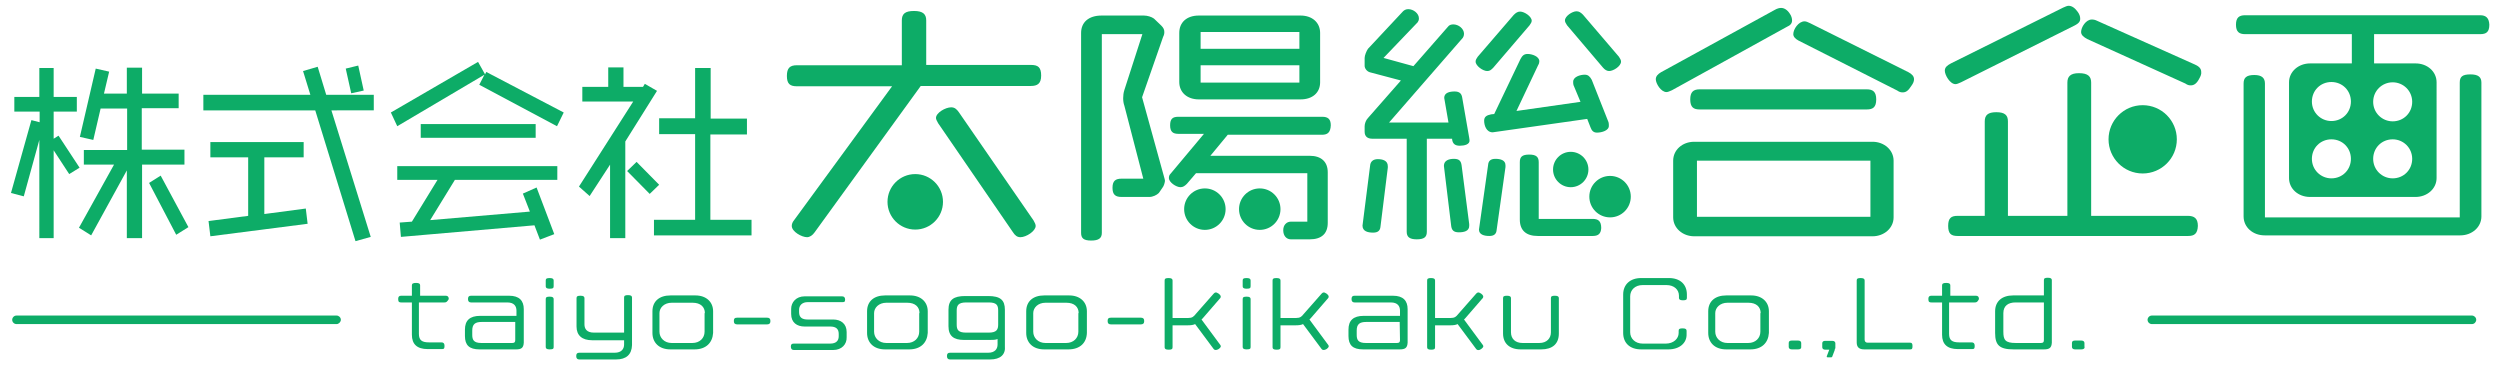
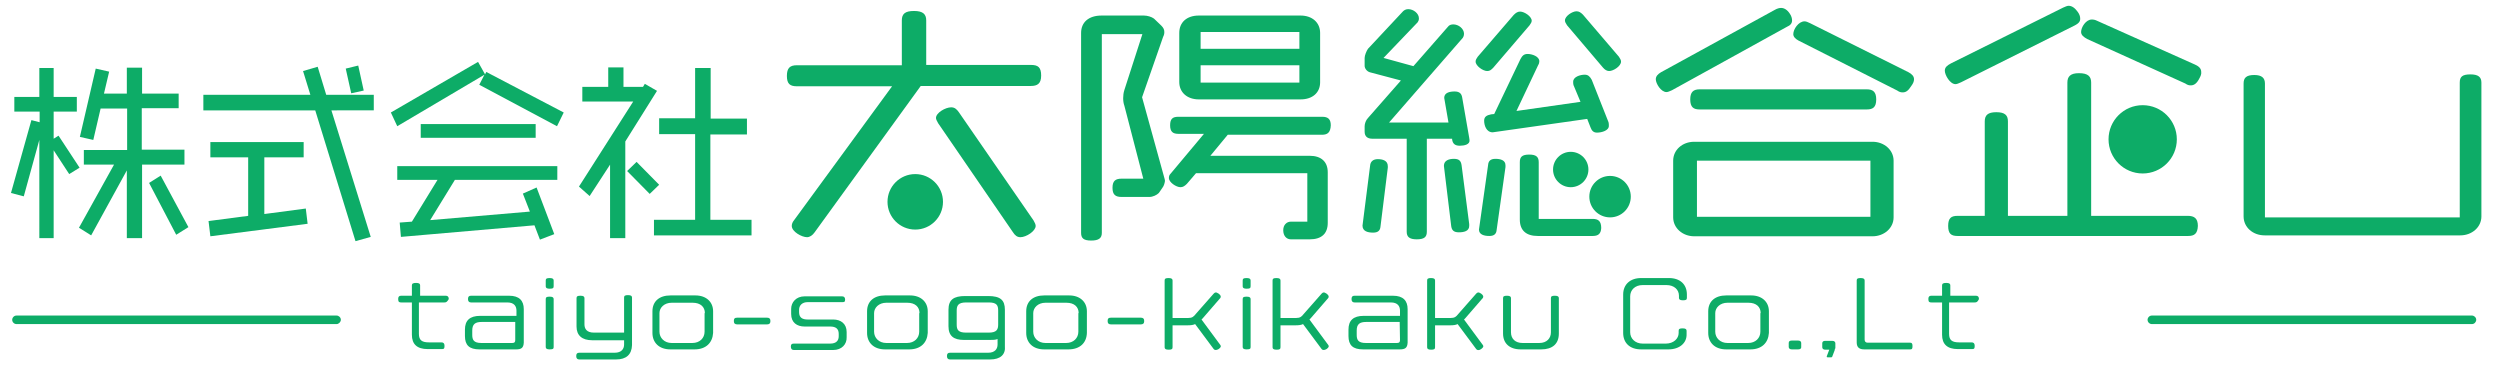
<svg xmlns="http://www.w3.org/2000/svg" version="1.1" id="レイヤー_1" x="0px" y="0px" viewBox="0 0 820 120" style="enable-background:new 0 0 820 120;" xml:space="preserve">
  <style type="text/css">
	.st0{fill:#0DAC67;}
</style>
  <g>
    <g>
      <g>
        <path class="st0" d="M22.7,57.1l-5.1-7.8v28.8h-4.7V45.9L7.8,64.4l-4.2-1.1l6.7-23.9l2.7,0.7v-3.5H4.7v-4.8h8.2v-9.5h4.7v9.5h7.6     v4.8h-7.6v8.9l1.6-1l6.9,10.5L22.7,57.1z M46.6,54v24.1h-5V55.9L29.9,77.2l-4-2.5L37.4,54h-9.9v-4.8h14.2V35.6H33l-2.4,10.3     l-4.4-1l5.2-22.4l4.4,1l-1.7,7.2h7.5v-8.5h5v8.5h12v4.8H46.5v13.6h14V54C60.5,54,46.6,54,46.6,54z M57.8,77l-8.9-17l3.8-2.4     l9.1,16.9L57.8,77z" />
        <path class="st0" d="M108.7,36.2l12.9,41.5l-5,1.4l-13.2-42.9H66.7v-5.1h35.1l-2.4-7.8l4.8-1.4l2.8,9.2h15.6v5.1H108.7z M69,77.5     l-0.6-5l13-1.7V51.6H69v-5h30.6v5H86.7v18.6l13.6-1.8l0.6,5L69,77.5z M115.2,30.6l-1.8-8.1l4.1-1l1.8,8.2L115.2,30.6z" />
        <path class="st0" d="M182.7,41.4l-25.5-13.6l1.7-3.3l-28.6,16.9l-2.1-4.5l28.6-16.6l2.3,4.1l0.4-0.8l25.4,13.3L182.7,41.4z      M149.2,59l-8.1,13.2l32.7-2.8l-2.3-5.9l4.5-2l5.8,15.3l-4.7,1.8l-1.8-4.7l-43.8,3.8l-0.4-4.7l4-0.3l8.4-13.7h-13.2v-4.5h52.5V59     C182.9,59,149.2,59,149.2,59z M138,45.2v-4.5h37.7v4.5H138z" />
        <path class="st0" d="M205.1,46.4v31.7h-5V54l-6.7,10.3l-3.5-3.1l17.8-27.9h-16.7v-4.8h8.5v-6.4h5v6.4h6.4l0.6-1l4,2.3L205.1,46.4     z M213.1,63.6l-7.4-7.5l3.1-3l7.4,7.5L213.1,63.6z M214.5,77.2v-5.1h13.5V44h-11.8v-5.2h11.8V22.3h5.1v16.6h11.9v5.2H233v28h13.5     v5.1H214.5z" />
      </g>
    </g>
    <g>
      <path class="st0" d="M810.8,106.3h-105c-0.7,0-1.4-0.6-1.4-1.4c0-0.7,0.6-1.4,1.4-1.4h105c0.7,0,1.4,0.6,1.4,1.4    C812.2,105.6,811.6,106.3,810.8,106.3z" />
    </g>
    <g>
      <path class="st0" d="M110.4,106.3H5.4c-0.7,0-1.4-0.6-1.4-1.4c0-0.7,0.6-1.4,1.4-1.4h105c0.7,0,1.4,0.6,1.4,1.4    C111.8,105.6,111.1,106.3,110.4,106.3z" />
    </g>
    <g>
      <g>
        <path class="st0" d="M586.1,8.8l-37.7,20.8c-0.7,0.3-1.3,0.6-1.8,0.6c-1.8,0-3.5-2.8-3.5-4.2c0-1,0.7-1.7,1.7-2.3l37.4-20.5     c0.7-0.4,1.4-0.6,2-0.6c1,0,2,0.6,2.8,1.8c0.6,0.8,0.8,1.7,0.8,2.3C587.8,7.6,587.3,8.3,586.1,8.8z M614.2,77.5h-58.5     c-3.8,0-6.9-2.7-6.9-6.2V52.7c0-3.5,3-6.2,6.9-6.2h58.5c3.8,0,6.9,2.7,6.9,6.2v18.6C621.1,74.8,618,77.5,614.2,77.5z M612.3,35.9     h-54.8c-2,0-3.1-0.7-3.1-3.3c0-2.4,1-3.3,3.1-3.3h54.8c2,0,3.1,0.8,3.1,3.3C615.4,35.2,614.3,35.9,612.3,35.9z M613.5,52.7h-56.9     v18.4h56.9V52.7z M626.9,28.2c-1,1.6-1.8,2.1-2.8,2.1c-0.6,0-1.1-0.1-1.8-0.6l-32.4-16.4c-1.1-0.6-1.7-1.3-1.7-2.1     c0-1.6,1.7-4.2,3.7-4.2c0.6,0,1.1,0.3,1.8,0.6l32.3,16.1c1.1,0.6,1.8,1.3,1.8,2.3C627.8,26.7,627.5,27.4,626.9,28.2z" />
      </g>
      <path class="st0" d="M338.1,28.2H302l-34.8,48c-0.7,1-1.6,1.6-2.5,1.6c-1.7,0-5-1.8-5-3.7c0-0.7,0.3-1.3,0.7-1.8l32.2-44h-31.2    c-2.3,0-3.3-0.8-3.3-3.4s1-3.5,3.3-3.5h34.4V6.7c0-2.1,1-3.1,4-3.1c3,0,4,1.1,4,3.1v14.6h34.4c2.3,0,3.3,0.8,3.3,3.5    S340.2,28.2,338.1,28.2z M334.7,77.8c-1.1,0-1.8-0.6-2.5-1.7l-24.5-35.7c-0.4-0.7-0.7-1.3-0.7-1.7c0-1.7,3.1-3.5,5-3.5    c1.1,0,1.8,0.6,2.5,1.6L339,72.3c0.4,0.7,0.7,1.3,0.7,1.8C339.7,75.8,336.6,77.8,334.7,77.8z" />
      <path class="st0" d="M381.2,61.7l-1.1,1.6c-0.7,0.7-2,1.3-3.1,1.3h-9.1c-2,0-3-0.7-3-3c0-2.3,1-3,3-3h7.1l-6.2-23.9    c-0.3-0.8-0.4-1.7-0.4-2.5c0-0.8,0.1-1.8,0.4-2.7l5.9-18.3h-13.3v65.2c0,1.7-1,2.5-3.5,2.5c-2.5,0-3.3-0.8-3.3-2.5V10.8    c0-3.5,2.5-5.7,6.7-5.7h13.9c1.1,0,2.5,0.4,3.3,1l2.4,2.3c0.7,0.7,1,1.3,1,2.1c0,0.6-0.1,1-0.4,1.6l-6.9,19.8l7.4,26.8    c0.1,0.3,0.1,0.6,0.1,0.7C382,60.2,381.7,61.1,381.2,61.7z M433.6,44.2h-30.9l-5.7,6.9h32.6c3.8,0,5.9,2,5.9,5.4v16.6    c0,3.5-2,5.4-5.9,5.4h-6.2c-1.4,0-2.5-1.1-2.5-3c0-1.7,1.1-2.8,2.5-2.8h5.4V56.8h-36.5l-3,3.5c-0.7,0.7-1.3,1.1-2.1,1.1    c-1.4,0-3.8-1.6-3.8-3c0-0.6,0.1-1,0.7-1.6l10.8-12.9h-8.4c-1.8,0-2.7-0.7-2.7-2.8s0.8-2.8,2.7-2.8h47.2c1.8,0,2.8,0.7,2.8,2.8    C436.4,43.5,435.4,44.2,433.6,44.2z M426.6,32.6h-33.4c-3.8,0-6.4-2.3-6.4-5.7V10.8c0-3.5,2.5-5.7,6.4-5.7h33.4    c3.8,0,6.4,2.3,6.4,5.7V27C433,30.4,430.5,32.6,426.6,32.6z M426.2,10.5h-32.4v5.5h32.4V10.5z M426.2,21.4h-32.4v5.7h32.4V21.4z" />
      <path class="st0" d="M452.8,74.3c-0.1,1.3-0.8,2-2.4,2c-1.7,0-3.5-0.4-3.5-2.3l2.5-19.7c0.1-1.3,1-2.1,2.5-2.1s3.3,0.4,3.3,2.3V55    L452.8,74.3z M478.8,47.8c-1.6,0-2.3-0.7-2.5-2v-0.3H468V76c0,1.7-0.8,2.5-3.3,2.5c-2.4,0-3.3-0.8-3.3-2.5V45.5h-11.3    c-1.6,0-2.5-0.8-2.5-2.3v-1.8c0-0.8,0.4-2,1.1-2.7l10.8-12.3l-10.2-2.7c-1-0.3-1.7-1.3-1.7-2.1V19c0-0.8,0.6-2.3,1.1-3l11.5-12.3    c0.4-0.4,1-0.7,1.7-0.7c1.7,0,3.5,1.4,3.5,3c0,0.6-0.1,0.8-0.4,1.3L453.8,19l9.8,2.7l11.3-12.9c0.4-0.6,1.1-0.8,1.8-0.8    c1.7,0,3.5,1.4,3.5,3.1c0,0.4-0.1,0.8-0.4,1.3l-24.2,27.8h19.5l-1.4-8.1c0-1.7,1.8-2.1,3.4-2.1c1.6,0,2.3,0.7,2.5,2l2.3,13.2    c0,0.3,0.1,0.4,0.1,0.7C482.2,47.4,480.3,47.8,478.8,47.8z M478.5,76.2c-1.7,0-2.3-0.7-2.5-2l-2.4-19.8c0-1.8,1.7-2.3,3.3-2.3    c1.7,0,2.3,0.7,2.5,2.1l2.5,19.3v0.6C481.9,75.8,480.2,76.2,478.5,76.2z M501.7,8.3l-11.9,13.9c-0.7,0.7-1.1,1.1-2,1.1    c-1.4,0-3.8-1.7-3.8-3.1c0-0.6,0.3-1,0.7-1.6l11.8-13.7c0.7-0.7,1.3-1.1,2.1-1.1c1.4,0,3.8,1.6,3.8,3    C502.4,7.3,502.1,7.7,501.7,8.3z M490.9,75.4c-0.1,1.3-0.8,2-2.4,2c-1.6,0-3.4-0.4-3.4-2.1l3-21.2c0.1-1.3,0.8-2,2.4-2    c1.6,0,3.3,0.4,3.3,2.1v0.6L490.9,75.4z M523.8,43.5c-1.1,0-1.7-0.6-2.1-1.7l-1.1-2.8l-31,4.4c-2.1,0-2.8-2.3-2.8-3.8    c0-1.3,0.8-1.8,2.3-2.1l1-0.1l8.6-18c0.6-1.1,1.1-1.7,2.4-1.7c1.4,0,3.8,0.8,3.8,2.4c0,0.4-0.1,0.8-0.4,1.3l-7.1,15l21-3l-2.3-5.5    c-0.1-0.4-0.1-0.7-0.1-1.1c0-1.6,2.3-2.3,3.8-2.3c1.1,0,1.7,0.6,2.3,1.7l5.5,13.9c0.1,0.4,0.1,0.7,0.1,1.1    C527.8,42.8,525.4,43.5,523.8,43.5z M522.4,77.4h-18c-3.8,0-5.9-1.8-5.9-5.4V53.2c0-1.7,0.7-2.5,3.1-2.5c2.3,0,3.1,0.8,3.1,2.5    v18.6h17.7c1.8,0,2.8,0.7,2.8,3C525.1,76.7,524.2,77.4,522.4,77.4z M527.8,23.3c-0.7,0-1.4-0.4-2-1.1L514,8.3    c-0.4-0.6-0.7-1.1-0.7-1.6c0-1.4,2.4-3,3.8-3c0.8,0,1.4,0.4,2.1,1.1L531,18.6c0.4,0.6,0.7,1.1,0.7,1.6    C531.7,21.7,529.2,23.3,527.8,23.3z" />
      <path class="st0" d="M680.6,8.3L643.2,27c-0.7,0.3-1.3,0.6-1.8,0.6c-1.8,0-3.5-3-3.5-4.4c0-1.1,0.7-1.7,2-2.4l36.8-18.3    c0.7-0.3,1.3-0.6,1.8-0.6c1,0,2,0.6,3,2c0.6,0.8,0.8,1.6,0.8,2.1C682.4,7.1,681.7,7.7,680.6,8.3z M717.7,77.4h-75.6    c-2.1,0-3.1-0.7-3.1-3.3s1-3.3,3.1-3.3h8.9v-31c0-2,1-3,3.8-3s3.8,1,3.8,3v31h19.5V27.1c0-2,1-3.1,3.8-3.1c3,0,4,1.1,4,3.1v15.3    v6.7v21.7h31.7c2.1,0,3.3,0.8,3.3,3.3C720.8,76.7,719.7,77.4,717.7,77.4z M721.4,25.7c-0.8,1.6-1.7,2.3-2.8,2.3    c-0.6,0-1.1-0.1-1.8-0.6l-32.2-14.6c-1.1-0.6-2-1.3-2-2.3c0-1.6,1.6-4.1,3.5-4.1c0.6,0,1.1,0.1,1.7,0.4L720,21.2    c1.3,0.6,2,1.3,2,2.4C722.1,24.3,721.8,25,721.4,25.7z" />
      <path class="st0" d="M810.3,24.4c-2.7,0-3.5,0.8-3.5,2.7v44.2h-63.9V27.4c0-1.8-1-2.8-3.5-2.8c-2.7,0-3.5,1-3.5,2.8V71    c0,3.5,3,6.2,6.9,6.2h64.2c3.8,0,6.9-2.7,6.9-6.2V27.1C813.9,25.3,812.9,24.4,810.3,24.4z" />
      <circle class="st0" cx="300.2" cy="66.2" r="9.1" />
      <circle class="st0" cx="702.8" cy="45.7" r="11.2" />
-       <circle class="st0" cx="395.2" cy="68.6" r="6.8" />
      <circle class="st0" cx="515.2" cy="55.6" r="5.8" />
-       <circle class="st0" cx="413.2" cy="68.6" r="6.8" />
      <circle class="st0" cx="528.1" cy="64.5" r="6.8" />
-       <path class="st0" d="M813.5,5h-77.1c-2,0-3,0.8-3,3.1s1,3.1,3,3.1h35v9.6h-13.7c-3.8,0-6.9,2.7-6.9,6.2v31.4c0,3.5,3,6.2,6.9,6.2    h34.6c3.8,0,6.9-2.7,6.9-6.2V27c0-3.5-3-6.2-6.9-6.2h-13.6v-9.6h34.8c2,0,3-0.7,3-3.1C816.4,5.9,815.4,5,813.5,5z M764.7,58.5    c-3.5,0-6.4-2.8-6.4-6.4s2.8-6.4,6.4-6.4s6.4,2.8,6.4,6.4S768.3,58.5,764.7,58.5z M764.7,39.7c-3.5,0-6.4-2.8-6.4-6.4    s2.8-6.4,6.4-6.4s6.4,2.8,6.4,6.4S768.3,39.7,764.7,39.7z M784.8,58.5c-3.5,0-6.4-2.8-6.4-6.4s2.8-6.4,6.4-6.4    c3.5,0,6.4,2.8,6.4,6.4S788.4,58.5,784.8,58.5z M784.8,27c3.5,0,6.4,2.8,6.4,6.4s-2.8,6.4-6.4,6.4c-3.5,0-6.4-2.8-6.4-6.4    S781.3,27,784.8,27z" />
    </g>
    <g>
      <path class="st0" d="M145.8,99.2h-8.4v10.3c0,2.1,1,2.8,3.3,2.8h4.1c0.6,0,1,0.3,1,1.1c0,0.8-0.1,1.1-0.8,1.1h-4.7    c-3.5,0-5.2-1.6-5.2-4.7V99.2h-3.5c-0.6,0-1-0.1-1-1.1c0-0.8,0.3-1.1,1-1.1h3.5v-3.4c0-0.6,0.4-0.8,1.4-0.8c1,0,1.3,0.3,1.3,0.8    v3.4h8.4c0.6,0,1,0.3,1,1.1C146.6,99.1,146.3,99.2,145.8,99.2z" />
      <path class="st0" d="M169.3,114.6h-12c-3.4,0-4.8-1.4-4.8-4.4v-2.1c0-3,1.6-4.5,5-4.5h11.9v-1.7c0-1.4-0.7-2.7-3-2.7h-11.9    c-0.6,0-1-0.3-1-1.1c0-0.8,0.3-1.1,1-1.1H167c3.3,0,4.8,1.6,4.8,4.4v11C171.7,114.1,171,114.6,169.3,114.6z M169.1,105.6H158    c-2.1,0-3.1,0.7-3.1,2.8v1.4c0,1.6,0.4,2.7,3,2.7H168c0.8,0,1-0.3,1-1v-5.9H169.1z" />
      <path class="st0" d="M180.3,94.7c-1,0-1.3-0.3-1.3-0.8V92c0-0.6,0.3-0.8,1.3-0.8c1,0,1.3,0.3,1.3,0.8v1.8    C181.6,94.4,181.5,94.7,180.3,94.7z M180.3,114.6c-1,0-1.3-0.3-1.3-0.8V98.1c0-0.6,0.3-0.8,1.3-0.8c1,0,1.3,0.3,1.3,0.8v15.7    C181.6,114.3,181.5,114.6,180.3,114.6z" />
      <path class="st0" d="M202.1,117.9H190c-0.6,0-1-0.3-1-1.1c0-0.8,0.3-1.1,1-1.1h11.6c2.3,0,3.1-1.3,3.1-2.7v-1.4h-10.5    c-3.3,0-5.1-1.6-5.1-4.5v-9.3c0-0.6,0.3-0.8,1.3-0.8c1,0,1.3,0.3,1.3,0.8v8.6c0,1.4,0.7,2.7,3.1,2.7h9.9V97.6    c0-0.6,0.3-0.8,1.3-0.8s1.3,0.3,1.3,0.8v15.6C207.2,116.3,205.4,117.9,202.1,117.9z" />
      <path class="st0" d="M227.8,114.6h-7.9c-3.8,0-5.9-2.3-5.9-5.4v-7.1c0-3.3,2.3-5.2,5.9-5.2h8.2c3.5,0,5.8,2.1,5.8,5.2v7.1    C233.7,112.4,231.6,114.6,227.8,114.6z M231.2,102.7c0-2-1.4-3.4-4-3.4h-6.9c-2.4,0-4,1.6-4,3.4v6.1c0,2,1.6,3.7,4,3.7h6.8    c2.4,0,4-1.6,4-3.7v-6.1H231.2z" />
      <path class="st0" d="M251.6,106.4h-9.8c-0.7,0-1.1-0.3-1.1-1.1s0.3-1.1,1.1-1.1h9.8c0.7,0,1.1,0.3,1.1,1.1    S252.3,106.4,251.6,106.4z" />
      <path class="st0" d="M273.3,114.8h-12.9c-0.6,0-1-0.3-1-1.1c0-0.8,0.3-1,1-1h11.9c2,0,2.8-1,2.8-2.4v-0.8c0-1.7-1-2.4-2.8-2.4    h-8.4c-2.5,0-4.4-1.3-4.4-4.1v-1.7c0-2.1,1.6-4.1,4.4-4.1h12.3c0.6,0,1,0.3,1,1.1c0,0.8-0.4,0.8-1,0.8h-11.3c-1.7,0-2.8,1-2.8,2.5    v0.8c0,1.8,1.1,2.4,2.8,2.4h8.4c2.5,0,4.4,1.4,4.4,4.1v1.7C277.8,112.9,276.1,114.8,273.3,114.8z" />
      <path class="st0" d="M298.2,114.6h-7.9c-3.8,0-5.9-2.3-5.9-5.4v-7.1c0-3.3,2.3-5.2,5.9-5.2h8.2c3.5,0,5.8,2.1,5.8,5.2v7.1    C304.1,112.4,302,114.6,298.2,114.6z M301.6,102.7c0-2-1.4-3.4-4-3.4h-6.9c-2.4,0-4,1.6-4,3.4v6.1c0,2,1.6,3.7,4,3.7h6.8    c2.4,0,4-1.6,4-3.7v-6.1H301.6z" />
      <path class="st0" d="M324.8,117.9h-13.2c-0.6,0-1-0.3-1-1.1c0-0.8,0.3-1.1,1-1.1h12.5c2.3,0,3.1-1.3,3.1-2.7v-1.8    c-0.7,0.3-1.6,0.3-2.5,0.3h-8.5c-3.4,0-5.1-1.3-5.1-4.5v-5.4c0-3.3,1.7-4.5,5.5-4.5h7.5c4,0,5.5,1.3,5.5,4.5v11.9    C329.9,116.3,328.1,117.9,324.8,117.9z M327.4,101.9c0-1.7-0.4-2.7-3.1-2.7h-7.4c-2.7,0-3.1,1.1-3.1,2.7v4.5    c0,1.7,0.4,2.7,3.1,2.7h7.4c2.7,0,3.1-1.1,3.1-2.7V101.9z" />
      <path class="st0" d="M350.4,114.6h-7.9c-3.8,0-5.9-2.3-5.9-5.4v-7.1c0-3.3,2.3-5.2,5.9-5.2h8.2c3.5,0,5.8,2.1,5.8,5.2v7.1    C356.4,112.4,354.3,114.6,350.4,114.6z M353.8,102.7c0-2-1.4-3.4-4-3.4h-6.9c-2.4,0-4,1.6-4,3.4v6.1c0,2,1.6,3.7,4,3.7h6.8    c2.4,0,4-1.6,4-3.7v-6.1H353.8z" />
      <path class="st0" d="M374.2,106.4h-9.8c-0.7,0-1.1-0.3-1.1-1.1s0.3-1.1,1.1-1.1h9.8c0.7,0,1.1,0.3,1.1,1.1    S374.9,106.4,374.2,106.4z" />
      <path class="st0" d="M394.5,104.4c-0.1,0.1-0.3,0.3-0.4,0.4l6.2,8.4c0.3,0.4,0.1,0.8-0.6,1.3c-0.7,0.4-1.3,0.4-1.6,0l-6.1-8.2    c-0.6,0.3-1.4,0.4-2.3,0.4h-5.1v7.2c0,0.6-0.3,0.8-1.3,0.8c-1,0-1.3-0.3-1.3-0.8V92c0-0.6,0.3-0.8,1.3-0.8c1,0,1.3,0.3,1.3,0.8    v12.3h5.1c1.3,0,1.8-0.4,2.5-1.3l5.9-6.7c0.4-0.4,0.7-0.6,1.6,0c0.8,0.6,0.8,1,0.6,1.4L394.5,104.4z" />
      <path class="st0" d="M408.9,94.7c-1,0-1.3-0.3-1.3-0.8V92c0-0.6,0.3-0.8,1.3-0.8c1,0,1.3,0.3,1.3,0.8v1.8    C410.2,94.4,410.1,94.7,408.9,94.7z M408.9,114.6c-1,0-1.3-0.3-1.3-0.8V98.1c0-0.6,0.3-0.8,1.3-0.8c1,0,1.3,0.3,1.3,0.8v15.7    C410.2,114.3,410.1,114.6,408.9,114.6z" />
      <path class="st0" d="M429.9,104.4c-0.1,0.1-0.3,0.3-0.4,0.4l6.2,8.4c0.3,0.4,0.1,0.8-0.6,1.3c-0.7,0.4-1.3,0.4-1.6,0l-6.1-8.2    c-0.6,0.3-1.4,0.4-2.3,0.4h-5.1v7.2c0,0.6-0.3,0.8-1.3,0.8c-1,0-1.3-0.3-1.3-0.8V92c0-0.6,0.3-0.8,1.3-0.8c1,0,1.3,0.3,1.3,0.8    v12.3h5.1c1.3,0,1.8-0.4,2.5-1.3l5.9-6.7c0.4-0.4,0.7-0.6,1.6,0c0.8,0.6,0.8,1,0.6,1.4L429.9,104.4z" />
      <path class="st0" d="M459.1,114.6h-12c-3.4,0-4.8-1.4-4.8-4.4v-2.1c0-3,1.6-4.5,5-4.5h11.9v-1.7c0-1.4-0.7-2.7-3-2.7h-11.9    c-0.6,0-1-0.3-1-1.1c0-0.8,0.3-1.1,1-1.1h12.6c3.3,0,4.8,1.6,4.8,4.4v11C461.6,114.1,460.9,114.6,459.1,114.6z M459.1,105.6h-11    c-2.1,0-3.1,0.7-3.1,2.8v1.4c0,1.6,0.4,2.7,3,2.7h10.2c0.8,0,1-0.3,1-1L459.1,105.6L459.1,105.6z" />
      <path class="st0" d="M480.6,104.4c-0.1,0.1-0.3,0.3-0.4,0.4l6.2,8.4c0.3,0.4,0.1,0.8-0.6,1.3s-1.3,0.4-1.6,0l-6.1-8.2    c-0.6,0.3-1.4,0.4-2.3,0.4h-5.1v7.2c0,0.6-0.3,0.8-1.3,0.8c-1,0-1.3-0.3-1.3-0.8V92c0-0.6,0.3-0.8,1.3-0.8c1,0,1.3,0.3,1.3,0.8    v12.3h5.1c1.3,0,1.8-0.4,2.5-1.3l5.9-6.7c0.4-0.4,0.7-0.6,1.6,0c0.8,0.6,0.8,1,0.6,1.4L480.6,104.4z" />
      <path class="st0" d="M505.5,114.6h-6.7c-3.7,0-5.8-2-5.8-5.2V97.8c0-0.6,0.3-0.8,1.3-0.8s1.3,0.3,1.3,0.8V109    c0,2.1,1.4,3.5,3.8,3.5h5.5c2.5,0,3.8-1.6,3.8-3.5V97.8c0-0.6,0.3-0.8,1.3-0.8c1,0,1.3,0.3,1.3,0.8v11.6    C511.3,112.8,509.2,114.6,505.5,114.6z" />
      <path class="st0" d="M547.2,114.6h-8.9c-3.7,0-5.9-2.1-5.9-5.4V96.6c0-3.3,2.3-5.4,5.9-5.4h9.1c3.7,0,5.9,2.1,5.9,5.4v1.1    c0,0.6-0.3,0.8-1.3,0.8s-1.3-0.3-1.3-0.8v-0.7c0-2-1.6-3.5-4.1-3.5h-7.8c-2.5,0-4.1,1.6-4.1,3.7V109c0,2,1.6,3.7,4.1,3.7h7.6    c2.5,0,4.2-1.6,4.2-3.5v-0.7c0-0.6,0.3-0.8,1.3-0.8s1.3,0.3,1.3,0.8v1.1C553.3,112.5,550.9,114.6,547.2,114.6z" />
      <path class="st0" d="M574.1,114.6h-7.9c-3.8,0-5.9-2.3-5.9-5.4v-7.1c0-3.3,2.3-5.2,5.9-5.2h8.2c3.5,0,5.8,2.1,5.8,5.2v7.1    C580,112.4,577.9,114.6,574.1,114.6z M577.5,102.7c0-2-1.4-3.4-4-3.4h-6.9c-2.4,0-4,1.6-4,3.4v6.1c0,2,1.6,3.7,4,3.7h6.8    c2.4,0,4-1.6,4-3.7v-6.1H577.5z" />
      <path class="st0" d="M589.8,114.6h-2.1c-0.6,0-1-0.3-1-0.8v-1.3c0-0.6,0.4-0.8,1-0.8h2.1c0.6,0,1,0.3,1,0.8v1.1    C590.9,114.3,590.5,114.6,589.8,114.6z" />
      <path class="st0" d="M601.8,114.8l-0.8,2.1c0,0.1-0.1,0.3-0.4,0.3h-1.1c-0.3,0-0.4-0.1-0.3-0.4l0.8-2.1h-1.3c-0.6,0-1-0.3-1-0.8    v-1.3c0-0.6,0.4-0.8,1-0.8h2.3c0.6,0,1,0.3,1,0.8v1.7C601.8,114.3,601.8,114.6,601.8,114.8z" />
      <path class="st0" d="M626.5,114.6h-15c-1.7,0-2.5-0.7-2.5-2.3V92c0-0.6,0.3-0.8,1.3-0.8s1.3,0.3,1.3,0.8v19.4c0,0.7,0.4,1,1,1    h13.9c0.6,0,0.8,0.3,0.8,1.1C627.3,114.5,627.1,114.6,626.5,114.6z" />
      <path class="st0" d="M647.7,99.2h-8.4v10.3c0,2.1,1,2.8,3.3,2.8h4.1c0.6,0,1,0.3,1,1.1c0,0.8-0.1,1.1-0.8,1.1h-4.7    c-3.5,0-5.2-1.6-5.2-4.7V99.2h-3.5c-0.6,0-1-0.1-1-1.1c0-0.8,0.3-1.1,1-1.1h3.5v-3.4c0-0.6,0.4-0.8,1.4-0.8s1.3,0.3,1.3,0.8v3.4    h8.4c0.6,0,1,0.3,1,1.1C648.6,99.1,648.3,99.2,647.7,99.2z" />
-       <path class="st0" d="M670.4,114.6h-9.9c-4.7,0-6.1-1.4-6.1-5.4v-7.1c0-3.3,2.3-5.2,5.9-5.2h10.1v-5c0-0.6,0.3-0.8,1.3-0.8    s1.3,0.3,1.3,0.8v20.5C672.9,114.1,672.2,114.6,670.4,114.6z M670.4,99.2h-9.3c-2.4,0-4,1.1-4,3.5v6.1c0,2.7,0.6,3.7,4.1,3.7h8.2    c0.8,0,1-0.3,1-1V99.2z" />
-       <path class="st0" d="M682.7,114.6h-2.1c-0.6,0-1-0.3-1-0.8v-1.3c0-0.6,0.4-0.8,1-0.8h2.1c0.6,0,1,0.3,1,0.8v1.1    C683.9,114.3,683.4,114.6,682.7,114.6z" />
    </g>
  </g>
</svg>